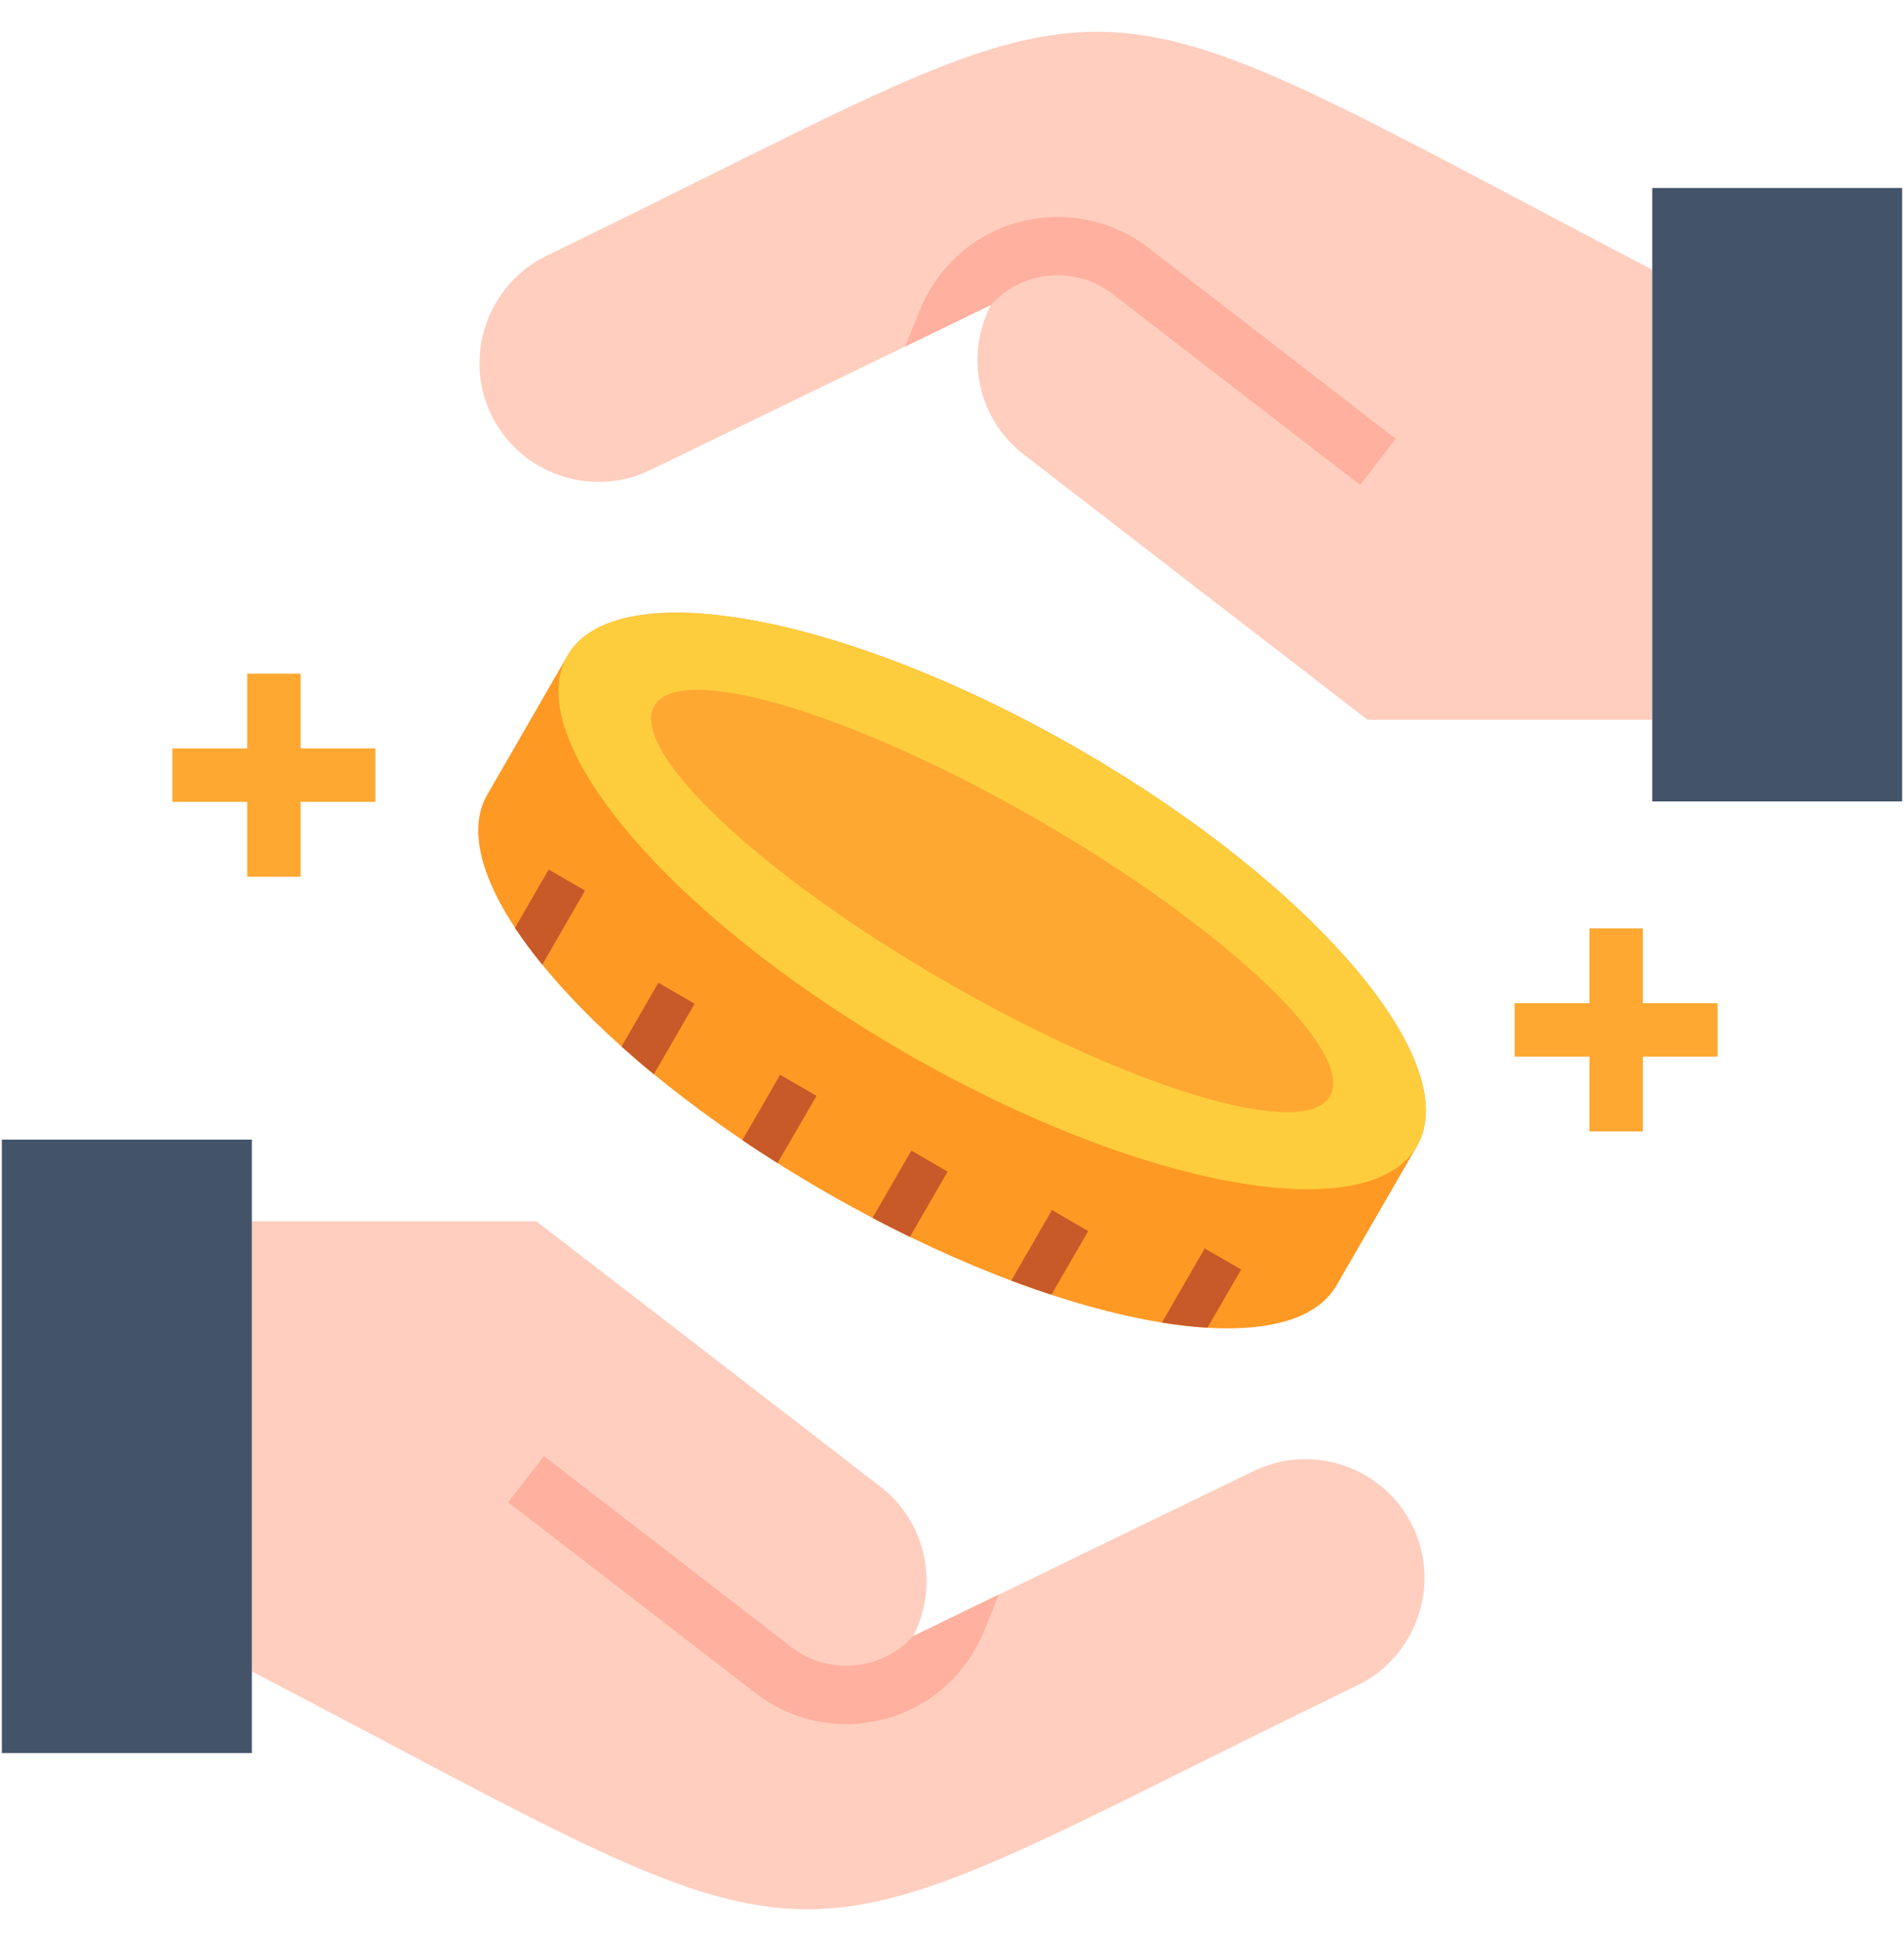
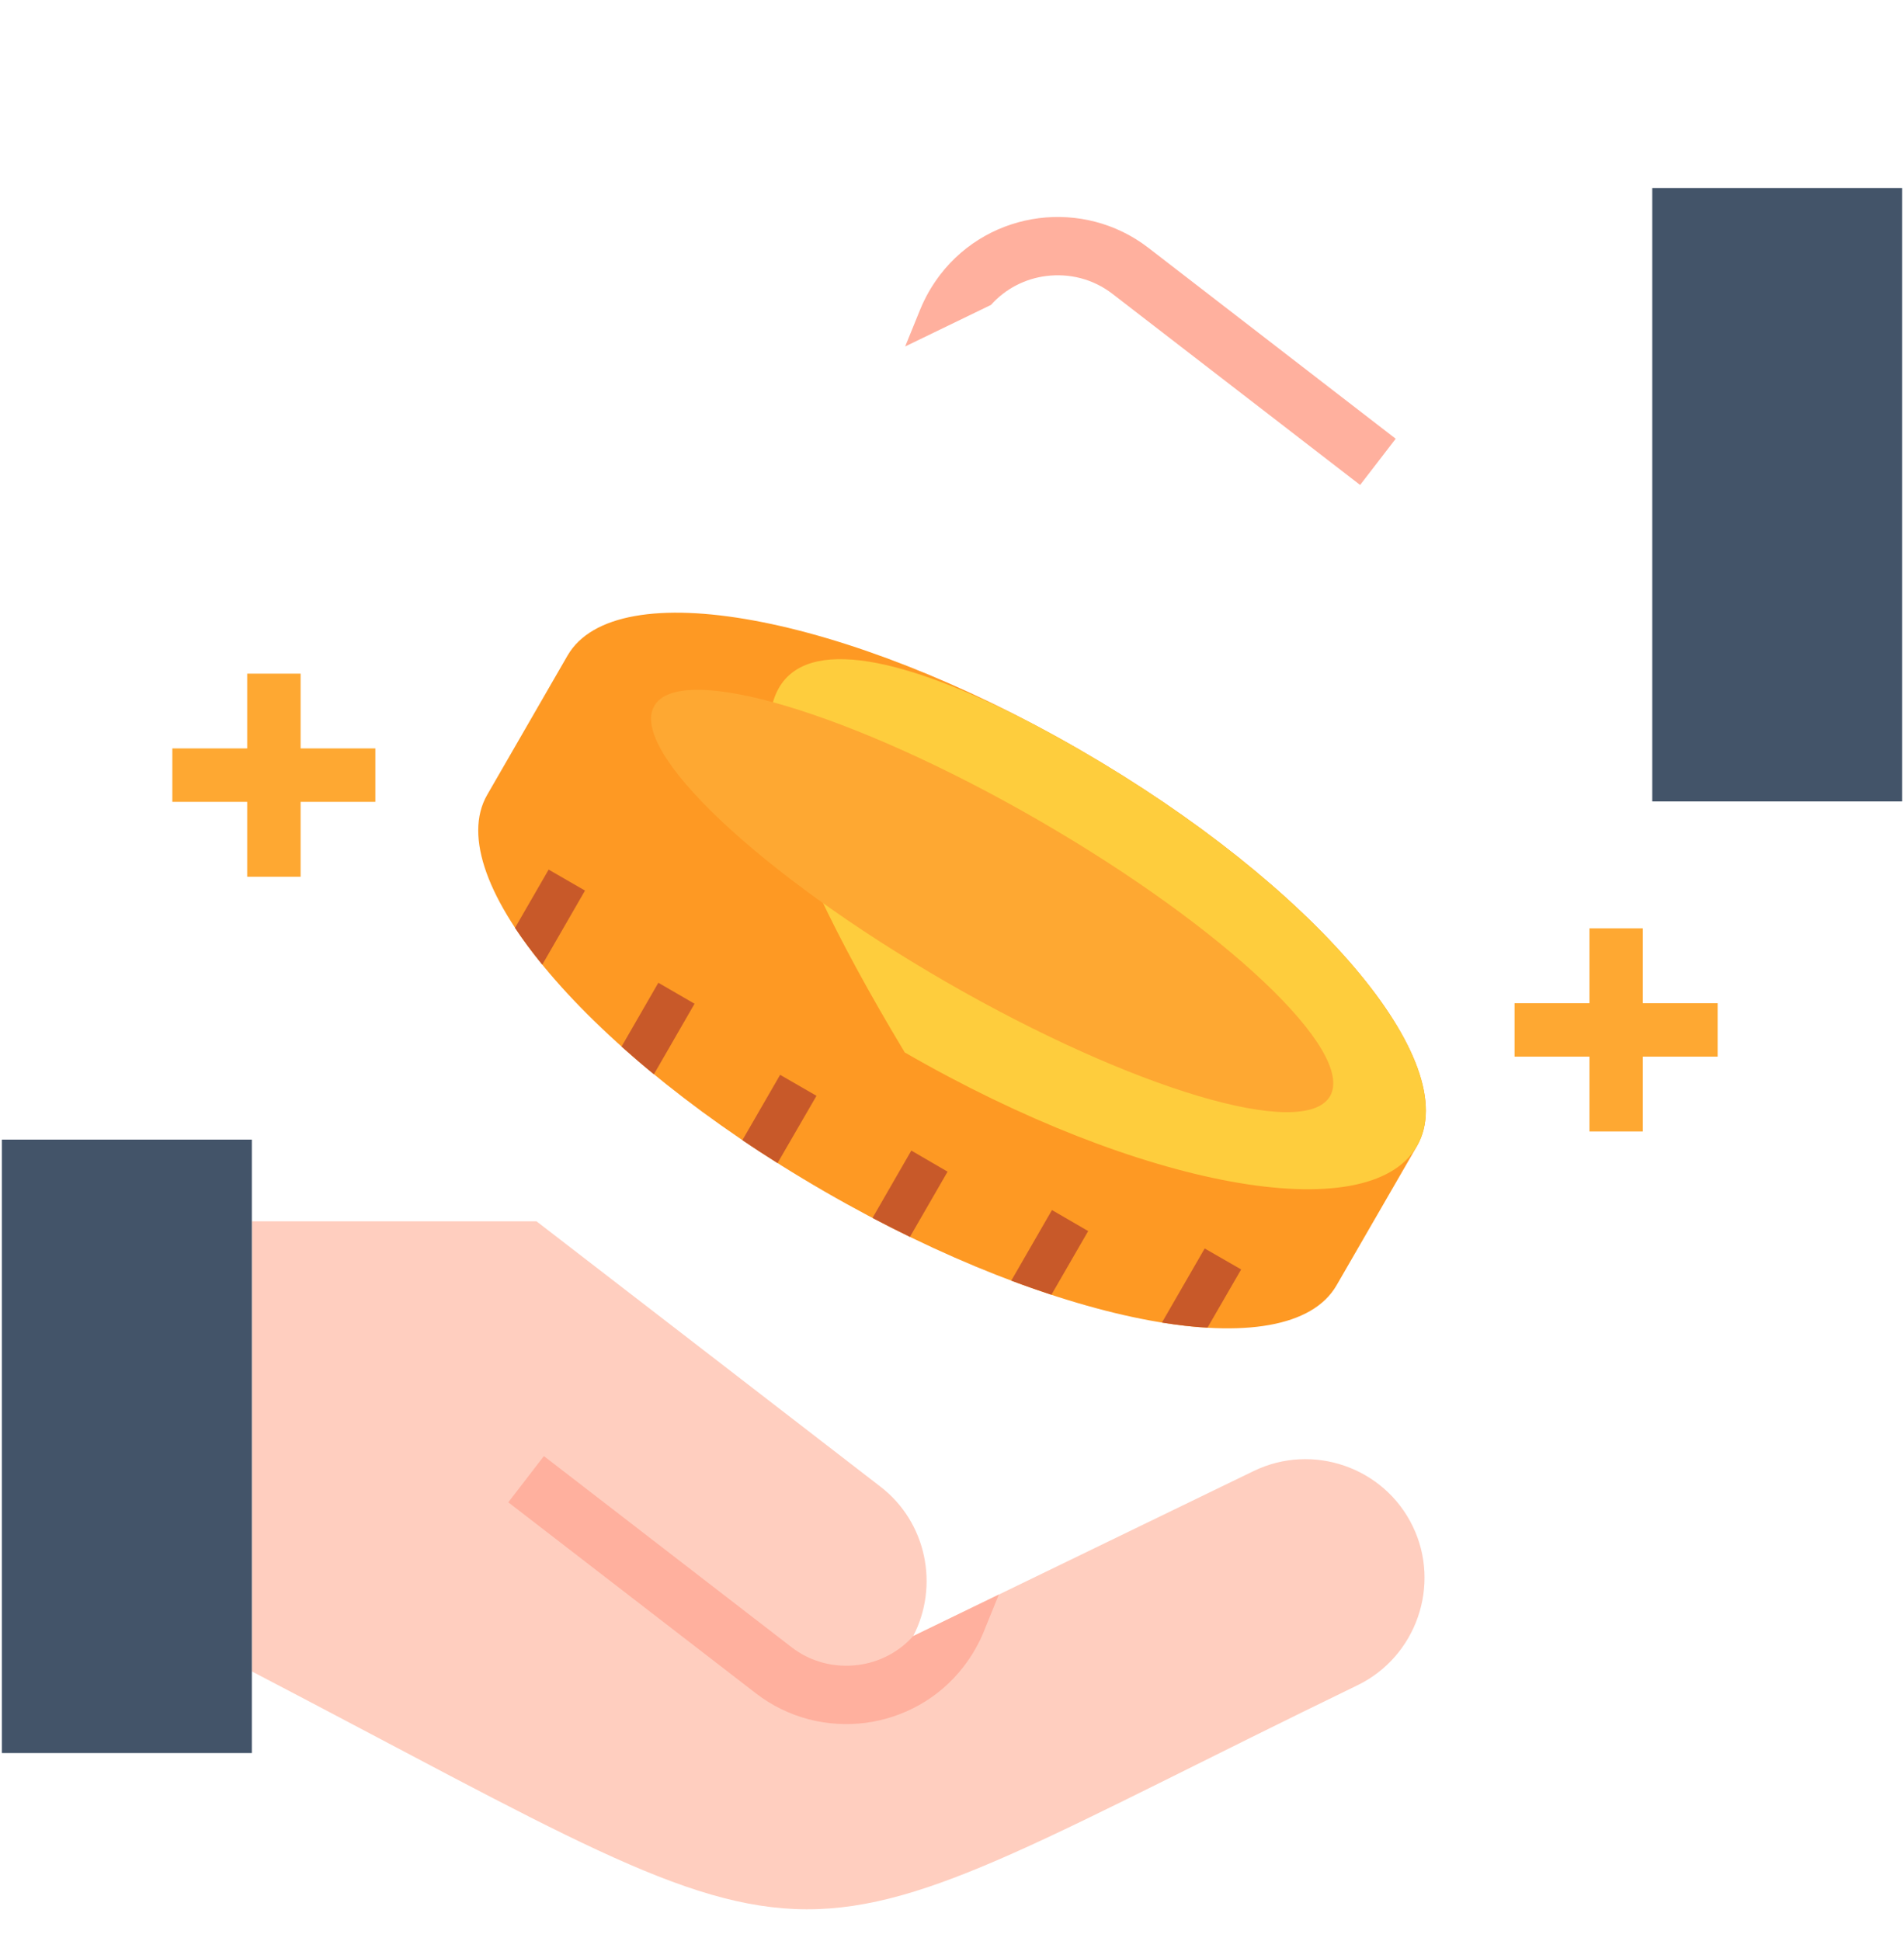
<svg xmlns="http://www.w3.org/2000/svg" width="52" height="53" viewBox="0 0 52 53" fill="none">
  <g clip-path="url(#clip0_65_2855)">
    <path fill-rule="evenodd" clip-rule="evenodd" d="M15.498 17.903C16.816 15.62 23.078 16.769 29.483 20.468C35.891 24.166 40.014 29.014 38.697 31.297C37.964 32.562 37.232 33.829 36.502 35.096C35.184 37.38 28.922 36.231 22.517 32.532C16.113 28.834 11.989 23.986 13.306 21.702C14.036 20.438 14.768 19.171 15.498 17.903Z" fill="#FE9923" />
-     <path fill-rule="evenodd" clip-rule="evenodd" d="M29.483 20.468C35.891 24.166 40.014 29.014 38.697 31.297C37.376 33.581 31.117 32.435 24.709 28.736C18.304 25.038 14.181 20.187 15.498 17.903C16.816 15.62 23.078 16.769 29.483 20.468Z" fill="#FECD3D" />
+     <path fill-rule="evenodd" clip-rule="evenodd" d="M29.483 20.468C35.891 24.166 40.014 29.014 38.697 31.297C37.376 33.581 31.117 32.435 24.709 28.736C16.816 15.62 23.078 16.769 29.483 20.468Z" fill="#FECD3D" />
    <path fill-rule="evenodd" clip-rule="evenodd" d="M28.369 22.399C33.465 25.342 37.025 28.712 36.325 29.93C35.622 31.144 30.922 29.744 25.826 26.804C20.73 23.862 17.167 20.488 17.87 19.274C18.57 18.057 23.273 19.457 28.369 22.399Z" fill="#FEA832" />
    <path d="M32.901 34.089L31.734 36.112C32.171 36.183 32.585 36.231 32.978 36.251L33.897 34.662L32.901 34.089ZM28.715 35.353C28.357 35.235 27.991 35.108 27.619 34.967L28.73 33.04L29.719 33.614L28.715 35.353ZM24.851 33.773C24.511 33.608 24.171 33.436 23.829 33.256L24.889 31.416L25.879 31.992L24.851 33.773ZM21.235 31.758C20.91 31.552 20.588 31.345 20.275 31.132L21.306 29.348L22.299 29.921L21.235 31.758ZM17.858 29.333C17.551 29.082 17.256 28.828 16.975 28.577L17.98 26.834L18.969 27.407L17.858 29.333ZM14.81 26.34C14.532 25.998 14.281 25.661 14.065 25.336L14.984 23.744L15.977 24.317L14.81 26.34Z" fill="#C85929" />
    <path fill-rule="evenodd" clip-rule="evenodd" d="M6.878 33.348H14.653C17.785 35.761 20.916 38.178 24.047 40.594C25.309 41.566 25.654 43.306 24.939 44.674L34.239 40.166C35.849 39.386 37.802 40.062 38.582 41.672C39.362 43.279 38.682 45.235 37.075 46.015C20.434 54.083 23.651 54.387 6.878 45.637V33.348Z" fill="#FFCEBF" />
    <path d="M15.486 40.245L14.854 39.758L13.882 41.02L20.644 46.236C21.524 46.916 22.603 47.173 23.631 47.043C24.659 46.91 25.64 46.387 26.319 45.504C26.434 45.353 26.541 45.197 26.632 45.034C26.73 44.863 26.812 44.694 26.877 44.529L27.279 43.539L24.939 44.674C24.535 45.123 23.994 45.392 23.43 45.462C22.806 45.542 22.151 45.389 21.616 44.975L15.486 40.245Z" fill="#FFB09E" />
    <path fill-rule="evenodd" clip-rule="evenodd" d="M0.051 31.117H6.878V47.867H0.051V31.117Z" fill="#435469" />
-     <path fill-rule="evenodd" clip-rule="evenodd" d="M45.125 19.652H37.347C34.215 17.239 31.084 14.822 27.956 12.406C26.691 11.434 26.346 9.694 27.064 8.326L17.761 12.834C16.154 13.614 14.198 12.937 13.418 11.328C12.638 9.72 13.318 7.765 14.925 6.985C31.566 -1.083 28.351 -1.387 45.125 7.363L45.125 19.652Z" fill="#FFCEBF" />
    <path d="M36.514 12.754L37.146 13.242L38.118 11.98L31.359 6.763C30.476 6.084 29.397 5.827 28.372 5.957C27.341 6.09 26.363 6.612 25.681 7.496C25.566 7.646 25.462 7.803 25.368 7.965C25.27 8.137 25.191 8.305 25.123 8.471L24.721 9.46L27.064 8.326C27.465 7.877 28.006 7.608 28.57 7.537C29.197 7.457 29.849 7.611 30.384 8.025L36.514 12.754Z" fill="#FFB09E" />
    <path fill-rule="evenodd" clip-rule="evenodd" d="M45.125 5.133H51.949V21.883H45.125V5.133Z" fill="#435469" />
    <path d="M8.21 18.394V20.435H10.251V21.894H8.21V23.939H6.751V21.894H4.707V20.435H6.751V18.394H8.21Z" fill="#FEA832" />
    <path d="M44.868 25.348V27.392H46.91V28.851H44.868V30.895H43.409V28.851H41.364V27.392H43.409V25.348H44.868Z" fill="#FEA832" />
  </g>
  <defs>
    <clipPath id="clip0_65_2855">
      <rect width="52" height="52" fill="white" transform="translate(0 0.5)" />
    </clipPath>
  </defs>
</svg>